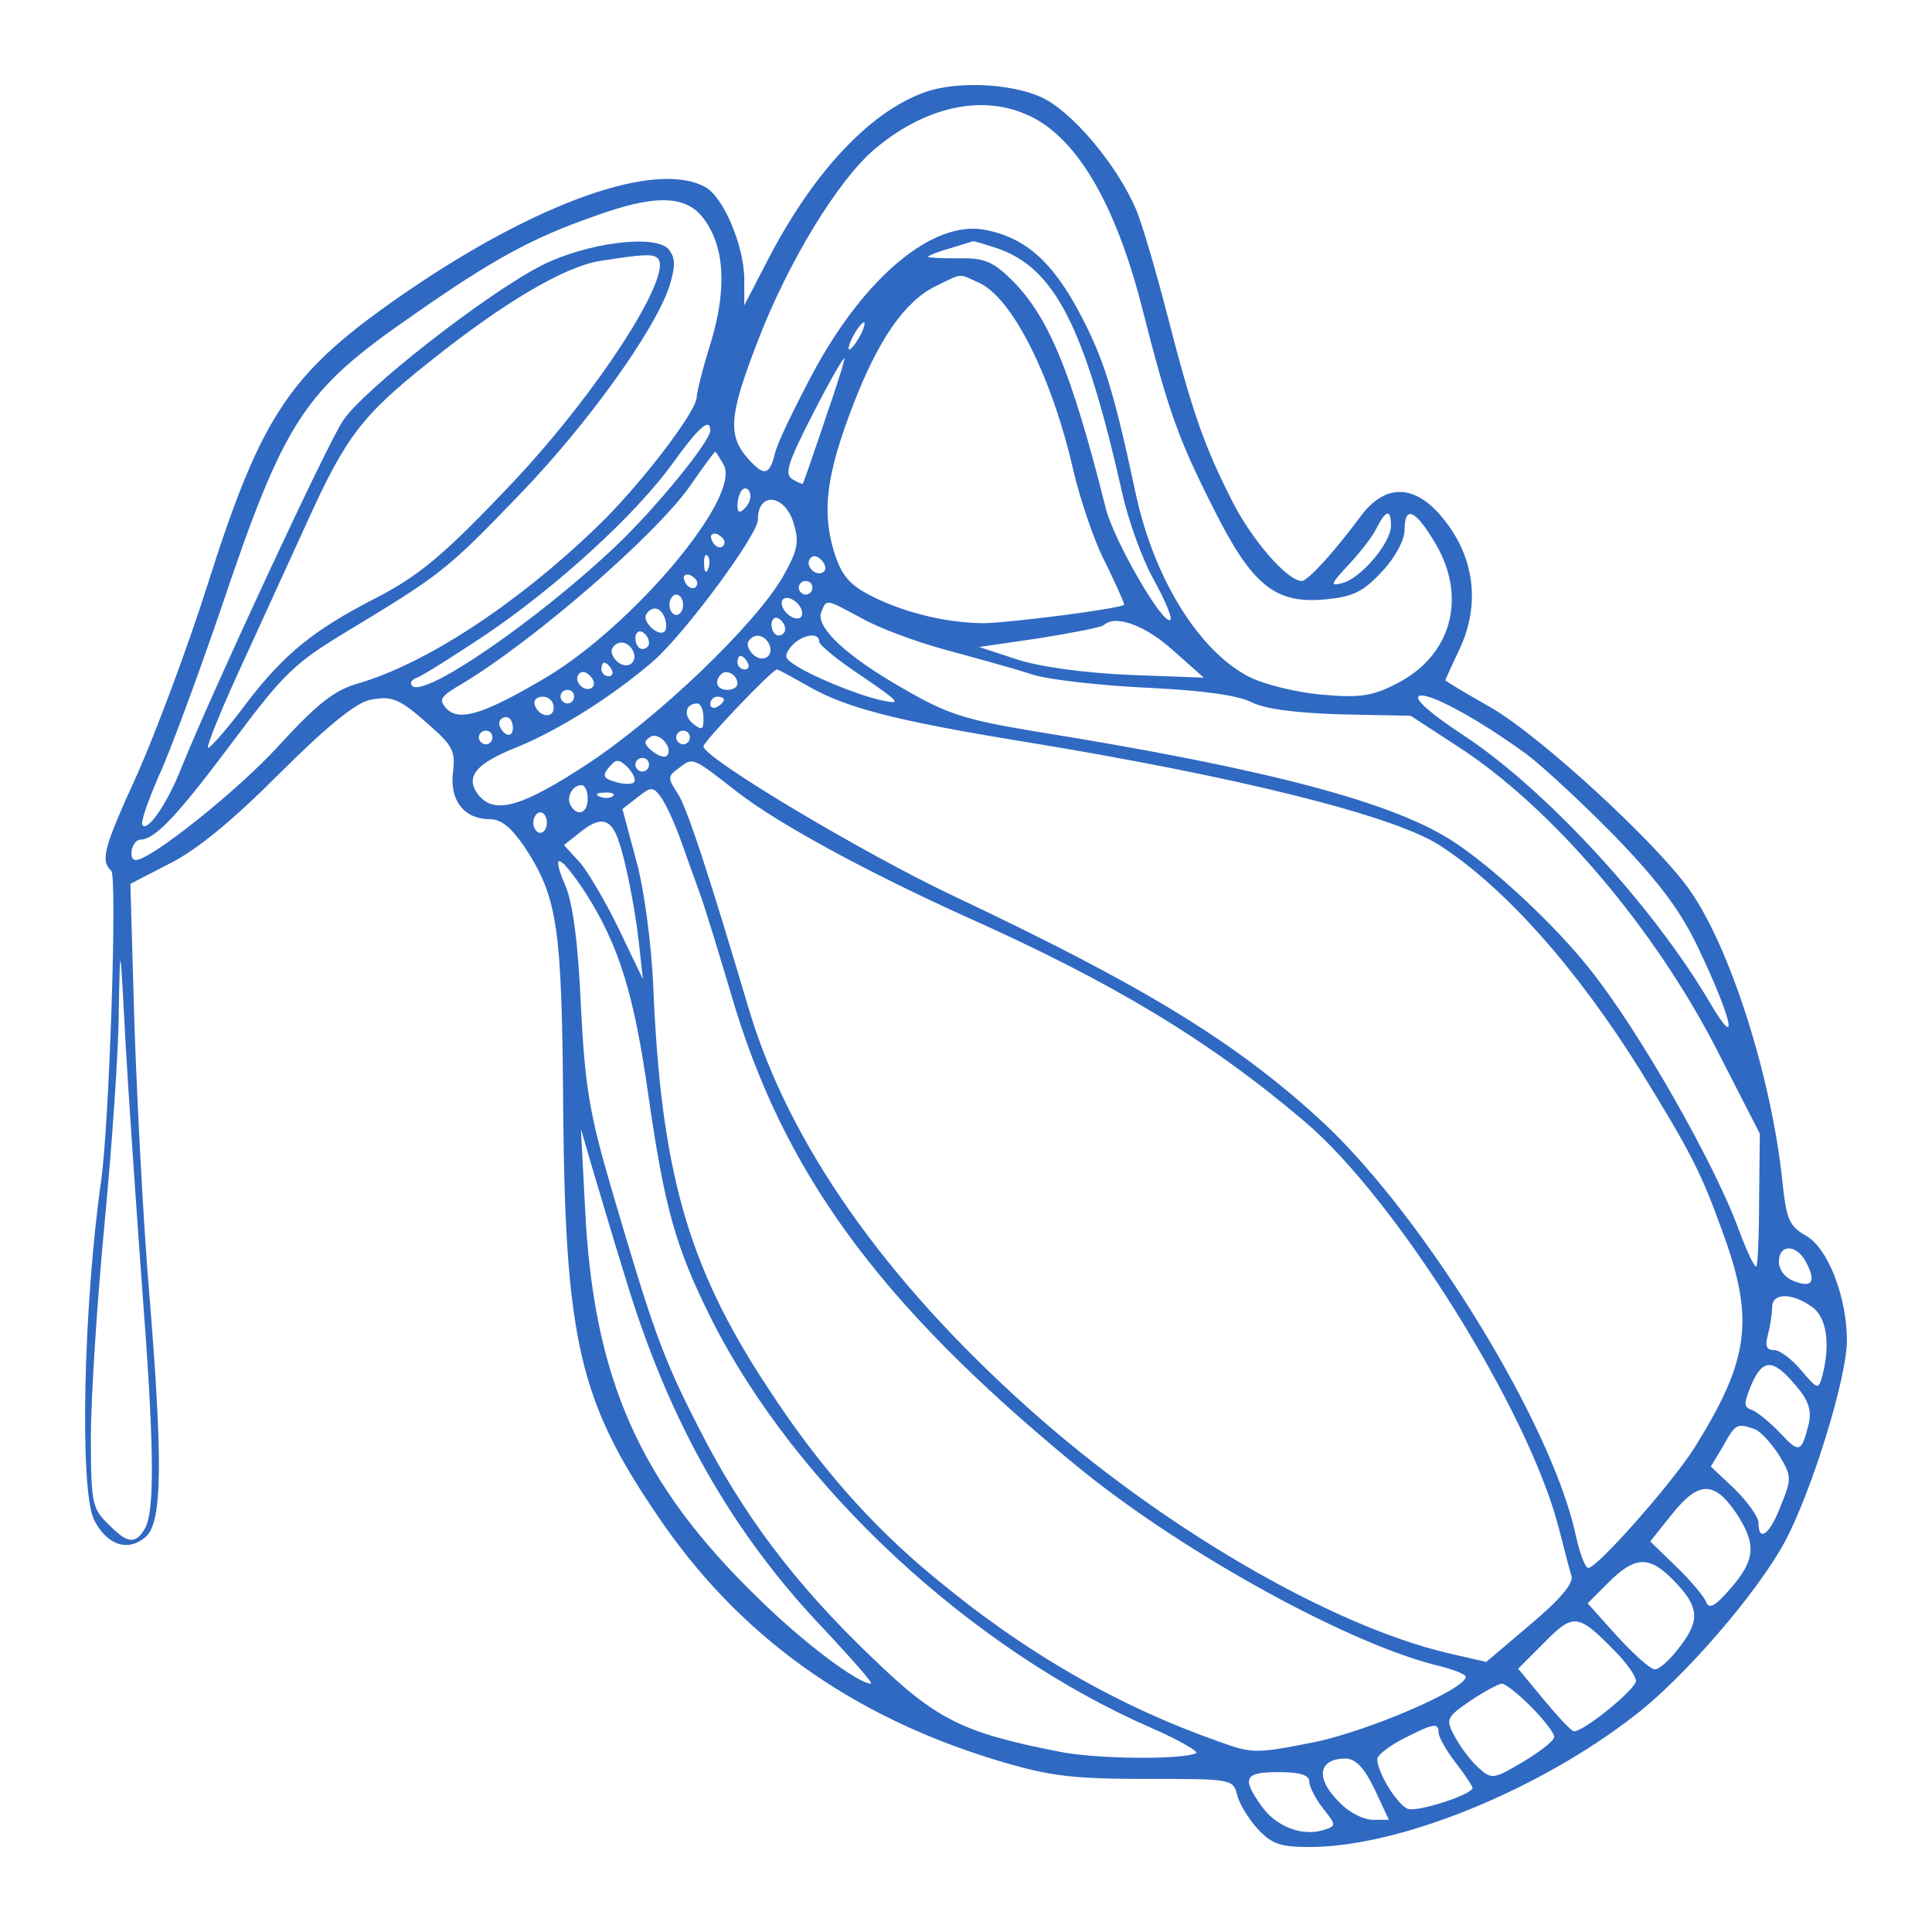
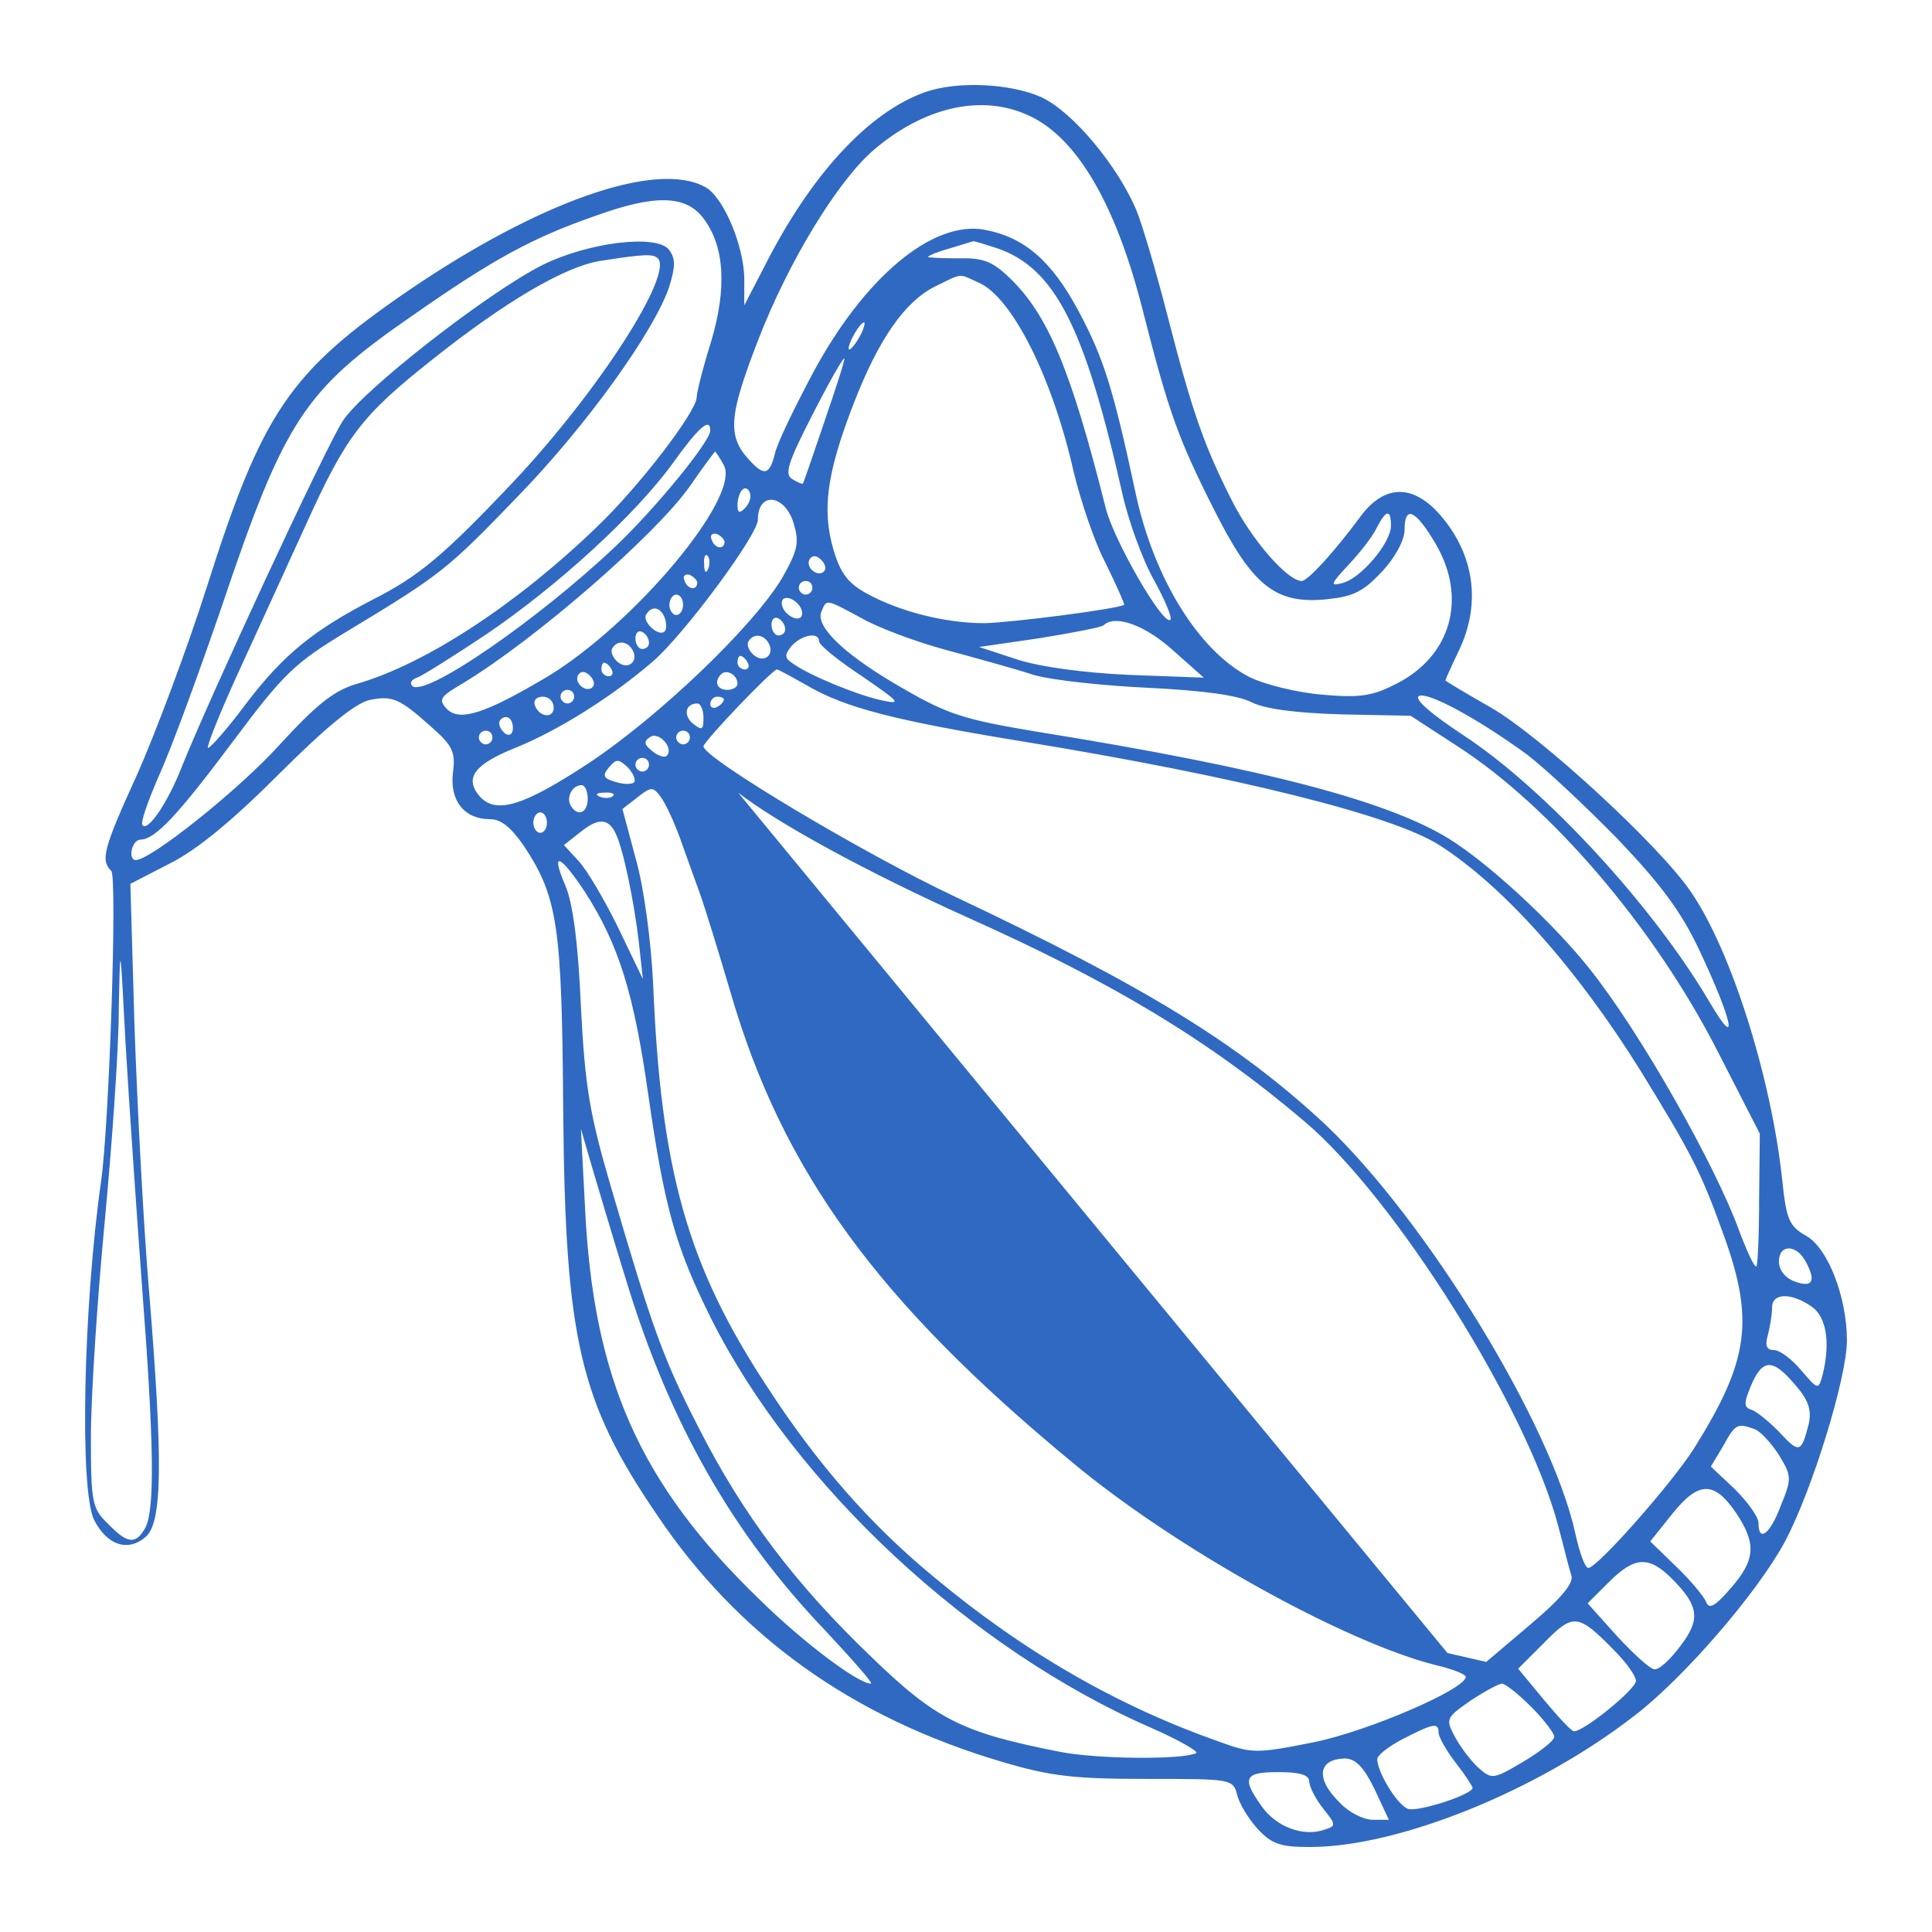
<svg xmlns="http://www.w3.org/2000/svg" viewBox="0 0 250 250" width="250" height="250">
-   <path fill="#2f69c2" d="M119.65 11.94c-7.31 2.64-14.71 10.66-20.69 22.46l-2.65 5.11v-3.53c-.09-4.31-2.73-10.57-5.1-11.8-6.35-3.44-21.5 1.94-38.32 13.39-15.41 10.57-18.93 15.68-26.16 38.49-2.55 8.01-6.6 18.76-8.89 23.95-4.5 9.87-4.85 11.28-3.44 12.69.79.79-.26 32.76-1.32 40.16-2.29 16.03-2.82 40.16-.88 43.86 1.67 3.26 4.4 4.14 6.69 2.12 2.12-1.94 2.21-9.78.36-32.24-.71-8.54-1.5-23.78-1.85-33.91l-.53-18.32 5.11-2.64c3.52-1.76 8.1-5.55 14.09-11.54 6.08-6.08 9.86-9.16 11.71-9.6 3-.62 3.88-.26 8.19 3.61 2.56 2.29 3 3.09 2.64 5.81-.43 3.62 1.5 5.99 4.76 5.99 1.5 0 2.73 1.06 4.41 3.44 4.4 6.69 4.93 10.22 5.1 34.44.27 29.42 2.12 37.43 12.07 52.05 10.57 15.77 25.37 26.34 44.74 32.06 6.26 1.85 9.25 2.2 18.67 2.2 10.93 0 11.19 0 11.72 2.03.26 1.15 1.5 3.17 2.64 4.41 1.85 2.02 2.99 2.37 6.78 2.37 11.45 0 29.42-7.22 42.01-17 6.34-4.84 15.94-15.94 19.47-22.54 3.52-6.61 8.01-21.23 8.01-25.99 0-5.63-2.46-11.98-5.28-13.56-2.2-1.24-2.56-2.11-3.09-7.22-1.41-13.22-6.6-29.69-11.8-37.26-4.05-5.99-19.46-20.17-25.89-23.87-3.26-1.85-5.9-3.44-5.9-3.52 0-.09.79-1.85 1.76-3.88 2.99-6.25 1.94-12.86-2.91-18.05-3.43-3.53-6.96-3.26-9.95.88-3.26 4.4-6.7 8.19-7.49 8.19-1.85 0-6.52-5.37-9.07-10.48-3.61-7.14-5.11-11.45-8.37-24.13-1.41-5.47-3.17-11.45-3.96-13.39-2.47-5.81-8.28-12.77-12.33-14.62-3.97-1.76-10.84-2.12-15.06-.62zm13.04 2.82c6.43 2.64 11.62 11.36 15.15 25.27 3.34 13.13 4.58 16.65 9.16 25.72 5.02 10.05 8.01 12.42 14.53 11.81 3.61-.36 4.84-.97 7.31-3.61 1.67-1.77 2.91-4.06 2.91-5.38 0-3.25 1.41-2.64 4.05 1.85 4.05 6.96 2.02 14.45-5.11 18.06-3.08 1.58-4.67 1.85-9.6 1.41-3.26-.27-7.49-1.32-9.43-2.29-6.51-3.35-12.33-12.69-14.71-23.78-2.9-13.57-4.14-17.45-7.31-23.43-3.52-6.61-7.04-9.69-12.24-10.66-6.69-1.23-15.5 6.08-22.19 18.5-2.38 4.49-4.67 9.16-4.94 10.48-.7 2.82-1.41 2.9-3.34.79-2.82-3.08-2.64-5.64 1.14-15.41 3.97-10.31 10.4-20.79 15.06-24.75 6.34-5.37 13.57-7.14 19.56-4.58zM90.94 28.14c2.82 3.62 3.17 9.08 1.06 16.12-1.06 3.35-1.85 6.61-1.85 7.14 0 1.85-7.49 11.62-12.95 16.82-10.31 9.95-22.11 17.7-31 20.26-3 .88-5.2 2.64-10.13 8.01-5.2 5.73-16.56 14.8-18.5 14.8-1.05 0-.53-2.64.62-2.64 1.94-.09 4.76-3.09 12.07-12.86 6.51-8.72 7.92-10.04 14.79-14.18 11.98-7.23 12.86-7.93 21.93-17.35 9.07-9.34 17.79-21.58 19.64-27.22.8-2.64.8-3.61-.08-4.76-1.68-2.02-10.57-.88-16.38 2.03-7.14 3.61-23.26 16.21-25.81 20.17-2.2 3.35-17.18 35.67-20.79 44.66-1.85 4.75-4.4 8.45-5.1 7.66-.36-.27.7-3.17 2.11-6.43 1.5-3.26 5.02-12.86 7.93-21.32 8.36-24.83 10.74-28.45 25.01-38.31 10.22-7.14 15.32-9.95 23.43-12.77 7.75-2.82 11.71-2.73 14 .17zm38.05 3.97c7.49 2.55 11.36 10.13 16.21 31.62.79 3.61 2.64 8.72 4.14 11.36 1.4 2.55 2.37 4.84 2.11 5.11-.88.88-7.31-10.22-8.37-14.45-4.49-17.88-7.49-25.1-12.51-29.86-2.2-2.11-3.43-2.55-6.6-2.46-2.12 0-3.88-.09-3.88-.18 0-.17 1.32-.7 2.91-1.14 1.5-.44 2.82-.88 2.9-.88.09-.09 1.41.35 3.09.88zm-43.86 1.32c2.02 2.11-7.75 17.26-18.59 28.8-9.07 9.6-12.33 12.33-18.23 15.32-7.66 3.97-11.54 7.05-16.38 13.39-2.55 3.44-4.84 5.99-5.02 5.82-.18-.18 1.5-4.41 3.79-9.43s6.34-13.83 8.98-19.64c5.11-11.27 7.13-13.92 16.12-21.05 9.51-7.58 17.17-12.07 21.75-12.86 5.64-.88 6.96-.97 7.57-.35h.01zm41.57 3.17c4.31 1.94 9.51 12.33 12.24 24.49.88 3.61 2.64 8.98 4.14 11.8 1.41 2.9 2.47 5.28 2.38 5.37-.7.53-14.45 2.29-18.06 2.38-5.1 0-11-1.5-15.32-3.88-2.38-1.32-3.35-2.64-4.23-5.63-1.5-5.11-.88-9.87 2.56-18.77 3.25-8.45 6.69-13.38 10.65-15.32 3.61-1.76 2.91-1.67 5.64-.44zm-15.41 6.87c-.53.97-1.15 1.76-1.41 1.76-.18 0 0-.79.53-1.76.52-.97 1.14-1.76 1.4-1.76.18 0 0 .79-.52 1.76zm-4.58 11.01c-1.5 4.4-2.73 8.02-2.82 8.1-.09.09-.71-.17-1.41-.61-.97-.62-.53-2.12 2.64-8.28 2.11-4.14 3.96-7.4 4.14-7.31.09.17-1.06 3.79-2.56 8.1h.01zm-14.8 1.23c0 1.41-7.05 10.04-12.25 14.98-10.04 9.51-24.83 19.72-26.33 18.05-.35-.35-.09-.79.62-1.05.61-.18 4.66-2.74 8.89-5.55 9.25-6.26 19.38-15.51 24.22-22.2 3.35-4.67 4.85-5.99 4.85-4.23zm1.76 4.5c2.2 4.14-11.63 20.6-22.9 27.39-8.02 4.75-11.27 5.81-12.95 4.14-1.14-1.24-.88-1.59 2.12-3.35 9.33-5.64 24.92-19.2 29.32-25.46 1.68-2.46 3.17-4.4 3.26-4.49.09 0 .62.79 1.15 1.76v.01zm2.73 5.54c-.7.71-.97.62-.97-.35 0-.79.27-1.67.62-2.02.35-.36.79-.18.97.35.26.62-.09 1.5-.62 2.02zm6.34 2.12c.71 2.38.44 3.43-1.5 6.87-3.7 6.25-15.94 17.97-25.1 24.04-8.45 5.55-12.06 6.7-14.18 4.14-1.85-2.29-.53-4.05 4.76-6.16 5.64-2.29 12.59-6.7 17.79-11.19 4.14-3.61 13.56-16.38 13.56-18.32 0-3.78 3.62-3.26 4.67.62zm77.25.17c0 2.21-3.88 6.79-6.26 7.4-1.67.44-1.58.18.71-2.29 1.49-1.58 3.17-3.7 3.7-4.84 1.23-2.38 1.85-2.47 1.85-.27zm-86.23 2.12c-.09 1.05-1.32.79-1.68-.35-.26-.53.09-.89.71-.71.53.27.97.71.97 1.06zm-2.12 3.43c-.26.71-.52.44-.52-.53-.09-.96.17-1.49.44-1.14.26.26.35 1.06.08 1.67zm14.98.36c-.8.79-2.47-.53-1.85-1.59.35-.53.88-.53 1.5.09.52.53.7 1.14.35 1.5zm-16.39 1.49c-.08 1.06-1.32.8-1.67-.35-.26-.53.09-.88.7-.7.53.26.97.7.97 1.05zm14.89.62c0 .44-.35.88-.88.88-.44 0-.88-.44-.88-.88 0-.53.44-.88.88-.88.53 0 .88.35.88.88zm-16.73 2.2c0 .7-.36 1.32-.89 1.32-.44 0-.88-.62-.88-1.32 0-.7.44-1.32.88-1.32.53 0 .89.62.89 1.32zm15.32 1.5c-.26.44-1.05.35-1.76-.27-.62-.52-.97-1.32-.7-1.85.26-.43 1.05-.35 1.76.27.62.53.97 1.32.7 1.85zm7.66.17c2.12 1.24 7.05 3.09 10.93 4.14 3.87 1.06 9.07 2.47 11.44 3.26 2.47.71 9.17 1.41 14.98 1.68 7.04.35 11.45.96 13.21 1.85 1.76.88 5.64 1.4 11.63 1.58l8.98.18 6.08 3.96c12.15 7.84 25.54 23.52 33.73 39.63l5.37 10.49-.09 8.36c0 4.58-.17 8.55-.35 8.81-.26.18-1.23-1.94-2.29-4.76-3.08-8.45-12.86-25.71-19.29-33.73-4.31-5.46-12.07-12.77-17.35-16.29-7.66-5.2-24.22-9.6-54.43-14.45-8.98-1.5-11.28-2.2-16.91-5.46-7.58-4.31-11.45-8.01-10.75-9.95.71-1.76.53-1.76 5.11.7zm-25.36 0c.26.71.26 1.5 0 1.77-.79.79-3-1.32-2.38-2.21.7-1.14 1.85-.96 2.38.44zm15.59 1.5c0 .44-.36.8-.88.8-.44 0-.89-.62-.89-1.42 0-.7.44-1.05.89-.79.52.27.88.88.88 1.41zm50.2 2.73l3.97 3.53-9.69-.36c-5.82-.26-11.63-1.05-14.54-2.02l-4.84-1.59 7.84-1.14c4.32-.71 8.02-1.41 8.28-1.68 1.5-1.41 5.37 0 8.98 3.26zm-67.82-.97c0 .44-.35.79-.88.79-.44 0-.88-.61-.88-1.4 0-.71.44-1.06.88-.8.53.27.88.88.88 1.41zm15.41-.08c.97 1.49-.43 2.81-1.84 1.67-.62-.53-.97-1.32-.71-1.76.62-1.06 1.85-.97 2.56.09h-.01zm6.61-.09c0 .44 2.47 2.46 5.55 4.49 5.02 3.44 5.2 3.7 2.38 3.08-3.09-.7-9.16-3.17-11.37-4.75-1.05-.71-1.05-1.06-.17-2.21 1.32-1.49 3.61-1.93 3.61-.61zm-24.22.97c.97 1.49-.44 2.82-1.85 1.67-.62-.53-.97-1.32-.7-1.76.61-1.06 1.85-.97 2.55.09zm14.97 1.76c.27.44.09.88-.35.88-.53 0-.97-.44-.97-.88 0-.53.18-.88.36-.88.26 0 .7.35.96.88zm-17.61.88c.26.44.09.88-.35.88-.53 0-.97-.44-.97-.88 0-.53.17-.88.35-.88.26 0 .7.35.97.88zm-2.47 2.29c-.79.79-2.46-.53-1.85-1.59.36-.52.88-.52 1.5.09.53.53.7 1.15.35 1.5zm18.76-.44c0 .44-.61.79-1.32.79-1.32 0-1.76-1.06-.79-2.03.7-.7 2.11.09 2.11 1.24zm9.07.26c4.85 2.82 11.19 4.49 27.93 7.22 27.56 4.5 47.73 9.52 53.81 13.39 8.37 5.37 17.79 15.94 26.07 29.24 6.34 10.31 7.75 12.95 10.48 20.52 4.32 11.63 3.61 16.83-3.61 28.36-3 4.67-12.51 15.42-13.65 15.42-.44 0-1.15-2.03-1.67-4.41-3.09-14.17-19.29-40.6-32.42-53.02-11.27-10.48-23.25-17.79-47.82-29.41-11.8-5.55-32.59-17.97-32.59-19.47 0-.62 8.9-9.95 9.51-9.95.18 0 1.94.97 3.96 2.11zm-30.21 1.41c0 .44-.35.88-.88.88-.44 0-.88-.44-.88-.88 0-.53.44-.88.88-.88.53 0 .88.35.88.88zm123.31 7.49c2.2 1.67 7.4 6.51 11.63 10.83 5.63 5.9 8.28 9.43 10.65 14.45 4.32 9.16 5.2 13.3 1.41 6.87-7.4-12.6-21.31-27.66-31.88-34.62-4.14-2.73-6.43-4.66-5.81-5.1 1.05-.62 7.48 2.81 14 7.57zM71.65 91.56c0 1.5-1.94 1.23-2.46-.35-.18-.62.26-1.06 1.05-1.06s1.41.62 1.41 1.41zm22.02-1.06c0 .27-.35.71-.88.97-.44.27-.88.09-.88-.35 0-.53.44-.97.88-.97.53 0 .88.18.88.35zm-2.64 2.38c0 1.59-.18 1.67-1.32.79-1.32-1.05-1.06-2.64.53-2.64.44 0 .79.88.79 1.85zM66.37 94.2c0 .71-.36 1.06-.88.8-.44-.27-.89-.89-.89-1.42 0-.43.44-.79.89-.79.52 0 .88.62.88 1.41zm-2.65 1.24c0 .44-.35.88-.88.88-.44 0-.88-.44-.88-.88 0-.53.44-.89.88-.89.53 0 .88.36.88.89zm22.55 2.37c-.26.27-1.14 0-1.85-.61-1.14-.88-1.14-1.32-.26-1.85 1.14-.71 3.08 1.5 2.11 2.46zm3-2.37c0 .44-.36.88-.88.88-.44 0-.89-.44-.89-.88 0-.53.44-.89.89-.89.52 0 .88.36.88.89zm-7.23 5.81c-.35.26-1.41.26-2.46-.09-1.5-.44-1.68-.79-.79-1.85.96-1.14 1.23-1.14 2.46 0 .71.79 1.06 1.59.79 1.94zm1.94-2.29c0 .44-.35.88-.88.88-.44 0-.88-.44-.88-.88 0-.53.44-.88.88-.88.53 0 .88.35.88.88zm11.54 3.61c5.11 3.96 16.56 10.22 29.42 16.03 19.11 8.54 31.53 16.03 43.86 26.51 11.8 9.96 28.89 37.26 32.85 52.41.71 2.64 1.41 5.55 1.68 6.34.35.97-1.32 2.99-5.29 6.34l-5.72 4.85-5.02-1.15c-15.24-3.61-37.17-16.38-54.26-31.71-18.58-16.64-30.91-34.17-36.11-51.52-5.29-17.79-8.02-26.16-9.25-28.01-1.32-2.03-1.32-2.2.27-3.35 1.76-1.32 1.58-1.41 7.57 3.26zm-19.47.79c0 1.85-1.32 2.38-2.2.88-.61-1.05.18-2.64 1.41-2.64.44 0 .79.79.79 1.76zm11.98 5.2c.8 2.2 1.94 5.46 2.56 7.13.61 1.68 2.37 7.4 3.96 12.78 6.7 23.07 19.03 39.98 44.22 60.77 13.21 11.01 34.87 23.07 46.76 26.16 2.29.53 4.14 1.23 4.14 1.58 0 1.59-12.68 7.05-19.64 8.46-7.48 1.49-8.01 1.49-12.33-.09-13.03-4.58-25.19-11.54-36.99-21.4-8.11-6.7-14.98-14.54-21.49-24.58-10.31-15.68-13.74-28.01-14.71-52.23-.27-5.19-1.15-12.15-2.2-15.85l-1.77-6.61 1.94-1.5c1.76-1.4 2.03-1.4 3-.08.61.79 1.76 3.26 2.55 5.46zm-8.72-5.55c-.26.26-1.05.35-1.67.09-.7-.27-.44-.53.53-.53.97-.09 1.5.18 1.14.44zm-8.54 3.44c0 .7-.35 1.32-.88 1.32-.44 0-.88-.62-.88-1.32 0-.71.44-1.33.88-1.33.53 0 .88.62.88 1.33zm8.9 1.41c.96 1.93 2.37 8.71 2.99 14l.53 4.84-3.17-6.6c-1.76-3.61-4.05-7.49-5.11-8.64l-1.94-2.11 2.12-1.67c2.29-1.85 3.61-1.85 4.58.17v.01zm-3.97 7.57c4.41 6.87 6.34 13.21 8.19 26.25 2.12 14.71 3.53 19.73 8.19 29.06 10.92 21.67 33.65 42.72 56.9 52.85 3.61 1.58 6.17 3.08 5.81 3.26-1.76.88-12.94.79-17.7-.18-12.59-2.47-15.94-4.14-24.31-12.24-9.86-9.43-16.65-18.41-22.37-29.68-4.67-9.08-5.99-12.86-11.36-31.18-2.73-9.34-3.35-12.86-3.88-23.34-.35-8.2-1.06-13.48-2.03-15.68-1.93-4.49-.7-4.05 2.56.88zm-57.33 50.91c1.58 20.52 1.67 28.97.44 31.35-1.24 2.2-2.3 2.12-4.85-.53-2.02-1.93-2.2-2.73-2.2-11.18 0-5.02.79-17.35 1.76-27.57.97-10.22 1.85-22.64 1.85-27.74.18-9.08.18-8.99.88 4.4.44 7.49 1.41 21.58 2.12 31.27zm62.62-.79c5.63 18.58 13.83 32.93 25.8 45.44 3.53 3.79 6.26 6.87 5.91 6.87-1.68 0-8.81-5.37-14.45-10.92-15.5-14.97-21.49-28.54-22.55-50.73l-.53-10.13 1.41 4.84c.8 2.65 2.73 9.25 4.41 14.63zm152.72-2.21c1.32 2.47.8 3.35-1.5 2.47-1.23-.44-2.02-1.5-2.02-2.56 0-2.29 2.29-2.29 3.52.09zm.71 5.73c1.94 1.32 2.46 4.75 1.41 8.89-.53 1.94-.62 1.85-2.73-.61-1.24-1.5-2.82-2.65-3.53-2.65-.96 0-1.23-.52-.79-2.02.27-1.06.53-2.64.53-3.52 0-1.85 2.47-1.94 5.11-.09zm-2.12 10.13c1.76 2.02 2.12 3.26 1.76 5.02-.96 3.78-1.23 3.87-3.69 1.23-1.33-1.41-3-2.73-3.62-2.99-1.14-.35-1.14-.8-.17-3.17 1.5-3.52 2.82-3.52 5.72-.09zm-5.28 5.72c.79.27 2.2 1.85 3.17 3.35 1.67 2.73 1.67 3.08.26 6.52-1.41 3.78-2.9 4.84-2.9 2.29 0-.8-1.41-2.73-3.09-4.41l-3.08-2.9 1.59-2.64c1.58-2.91 1.85-3 4.05-2.21zm-2.38 10.84c2.64 3.96 2.56 6.07-.7 9.77-2.03 2.38-2.82 2.73-3.17 1.76-.27-.7-2.03-2.81-3.88-4.58l-3.35-3.25 2.82-3.53c3.44-4.31 5.46-4.31 8.28-.17zm-8.28 8.54c3.52 3.52 3.7 5.28 1.06 8.72-1.24 1.67-2.73 3.08-3.35 2.99-.62-.09-2.73-2.03-4.84-4.31l-3.79-4.23 2.73-2.73c3.35-3.35 5.2-3.44 8.19-.44zm-7.49 9.25c1.59 1.58 2.82 3.34 2.82 3.96 0 1.06-6.69 6.52-8.01 6.52-.35 0-2.03-1.85-3.88-4.05l-3.35-4.05 3.35-3.35c3.79-3.88 4.41-3.79 9.07.97zm-10.74 7.31c1.67 1.67 2.99 3.43 2.99 3.87 0 .53-1.85 1.94-4.05 3.26-3.87 2.29-4.05 2.29-5.81.71-.97-.89-2.29-2.65-3-3.97-1.23-2.29-1.14-2.47 2.03-4.67 1.85-1.23 3.7-2.2 4.05-2.2.44 0 2.11 1.32 3.79 3zm-11.98 3.34c0 .53.97 2.29 2.2 3.88 1.24 1.58 2.2 3.08 2.2 3.26 0 .88-7.13 3.17-8.36 2.73-1.41-.53-3.97-4.76-3.97-6.43 0-.53 1.5-1.68 3.35-2.64 3.96-2.03 4.58-2.12 4.58-.8zm-8.28 7.32l1.85 3.96h-2.11c-1.15 0-3.09-.97-4.23-2.2-3.26-3.17-2.82-5.73.79-5.73 1.32.09 2.38 1.24 3.7 3.97zm-8.45-.97c0 .61.79 2.2 1.76 3.43 1.76 2.2 1.76 2.29.09 2.82-2.73.88-6.17-.44-8.02-3.08-2.64-3.7-2.2-4.41 2.2-4.41 2.73 0 3.97.36 3.97 1.24z" />
+   <path fill="#2f69c2" d="M119.65 11.94c-7.31 2.64-14.71 10.66-20.69 22.46l-2.65 5.11v-3.53c-.09-4.31-2.73-10.57-5.1-11.8-6.35-3.44-21.5 1.94-38.32 13.39-15.41 10.57-18.93 15.68-26.16 38.49-2.55 8.01-6.6 18.76-8.89 23.95-4.5 9.87-4.85 11.28-3.44 12.69.79.79-.26 32.76-1.32 40.16-2.29 16.03-2.82 40.16-.88 43.86 1.67 3.26 4.4 4.14 6.69 2.12 2.12-1.94 2.21-9.78.36-32.24-.71-8.54-1.5-23.78-1.85-33.91l-.53-18.32 5.11-2.64c3.52-1.76 8.1-5.55 14.09-11.54 6.08-6.08 9.86-9.16 11.71-9.6 3-.62 3.88-.26 8.19 3.61 2.56 2.29 3 3.09 2.64 5.81-.43 3.62 1.5 5.99 4.76 5.99 1.5 0 2.73 1.06 4.41 3.44 4.4 6.69 4.93 10.22 5.1 34.44.27 29.42 2.12 37.43 12.07 52.05 10.57 15.77 25.37 26.34 44.74 32.06 6.26 1.85 9.25 2.2 18.67 2.2 10.93 0 11.19 0 11.72 2.03.26 1.15 1.5 3.17 2.64 4.41 1.85 2.02 2.99 2.37 6.78 2.37 11.45 0 29.42-7.22 42.01-17 6.34-4.84 15.94-15.94 19.47-22.54 3.52-6.61 8.01-21.23 8.01-25.99 0-5.63-2.46-11.98-5.28-13.56-2.2-1.24-2.56-2.11-3.09-7.22-1.41-13.22-6.6-29.69-11.8-37.26-4.05-5.99-19.46-20.17-25.89-23.87-3.26-1.85-5.9-3.44-5.9-3.52 0-.09.79-1.85 1.76-3.88 2.99-6.25 1.94-12.86-2.91-18.05-3.43-3.53-6.96-3.26-9.95.88-3.26 4.4-6.7 8.19-7.49 8.19-1.85 0-6.52-5.37-9.07-10.48-3.61-7.14-5.11-11.45-8.37-24.13-1.41-5.47-3.17-11.45-3.96-13.39-2.47-5.81-8.28-12.77-12.33-14.62-3.97-1.76-10.84-2.12-15.06-.62zm13.04 2.82c6.43 2.64 11.62 11.36 15.15 25.27 3.34 13.13 4.58 16.65 9.16 25.72 5.02 10.05 8.01 12.42 14.53 11.81 3.61-.36 4.84-.97 7.31-3.61 1.67-1.77 2.91-4.06 2.91-5.38 0-3.25 1.41-2.64 4.05 1.85 4.05 6.96 2.02 14.45-5.11 18.06-3.08 1.58-4.67 1.85-9.6 1.41-3.26-.27-7.49-1.32-9.43-2.29-6.51-3.35-12.33-12.69-14.71-23.78-2.9-13.57-4.14-17.45-7.31-23.43-3.52-6.61-7.04-9.69-12.24-10.66-6.69-1.23-15.5 6.08-22.19 18.5-2.38 4.49-4.67 9.16-4.94 10.48-.7 2.82-1.41 2.9-3.34.79-2.82-3.08-2.64-5.64 1.14-15.41 3.97-10.31 10.4-20.79 15.06-24.75 6.34-5.37 13.57-7.14 19.56-4.58zM90.94 28.14c2.82 3.62 3.17 9.08 1.06 16.12-1.06 3.35-1.85 6.61-1.85 7.14 0 1.85-7.49 11.62-12.95 16.82-10.31 9.95-22.11 17.7-31 20.26-3 .88-5.2 2.64-10.13 8.01-5.2 5.73-16.56 14.8-18.5 14.8-1.05 0-.53-2.64.62-2.64 1.94-.09 4.76-3.09 12.07-12.86 6.51-8.72 7.92-10.04 14.79-14.18 11.98-7.23 12.86-7.93 21.93-17.35 9.07-9.34 17.79-21.58 19.64-27.22.8-2.64.8-3.61-.08-4.76-1.68-2.02-10.57-.88-16.38 2.03-7.14 3.61-23.26 16.21-25.81 20.17-2.2 3.35-17.18 35.67-20.79 44.66-1.85 4.75-4.4 8.45-5.1 7.66-.36-.27.7-3.17 2.11-6.43 1.5-3.26 5.02-12.86 7.93-21.32 8.36-24.83 10.74-28.45 25.01-38.31 10.22-7.14 15.32-9.95 23.43-12.77 7.75-2.82 11.71-2.73 14 .17zm38.05 3.97c7.49 2.55 11.36 10.13 16.21 31.62.79 3.61 2.64 8.72 4.14 11.36 1.4 2.55 2.37 4.84 2.11 5.11-.88.88-7.31-10.22-8.37-14.45-4.49-17.88-7.49-25.1-12.51-29.86-2.2-2.11-3.43-2.55-6.6-2.46-2.12 0-3.88-.09-3.88-.18 0-.17 1.32-.7 2.91-1.14 1.5-.44 2.82-.88 2.9-.88.09-.09 1.41.35 3.09.88zm-43.86 1.32c2.02 2.11-7.75 17.26-18.59 28.8-9.07 9.6-12.33 12.33-18.23 15.32-7.66 3.97-11.54 7.05-16.38 13.39-2.55 3.44-4.84 5.99-5.02 5.82-.18-.18 1.5-4.41 3.79-9.43s6.34-13.83 8.98-19.64c5.11-11.27 7.13-13.92 16.12-21.05 9.51-7.58 17.17-12.07 21.75-12.86 5.64-.88 6.96-.97 7.57-.35h.01zm41.57 3.17c4.31 1.94 9.51 12.33 12.24 24.49.88 3.61 2.64 8.98 4.14 11.8 1.41 2.9 2.47 5.28 2.38 5.37-.7.53-14.45 2.29-18.06 2.38-5.1 0-11-1.5-15.32-3.88-2.38-1.32-3.35-2.64-4.23-5.63-1.5-5.11-.88-9.87 2.56-18.77 3.25-8.45 6.69-13.38 10.65-15.32 3.61-1.76 2.91-1.67 5.64-.44zm-15.41 6.87c-.53.97-1.15 1.76-1.41 1.76-.18 0 0-.79.53-1.76.52-.97 1.14-1.76 1.4-1.76.18 0 0 .79-.52 1.76zm-4.58 11.01c-1.5 4.4-2.73 8.02-2.82 8.1-.09.09-.71-.17-1.41-.61-.97-.62-.53-2.12 2.64-8.28 2.11-4.14 3.96-7.4 4.14-7.31.09.17-1.06 3.79-2.56 8.1h.01zm-14.8 1.23c0 1.41-7.05 10.04-12.25 14.98-10.04 9.51-24.83 19.72-26.33 18.05-.35-.35-.09-.79.62-1.05.61-.18 4.66-2.74 8.89-5.55 9.25-6.26 19.38-15.51 24.22-22.2 3.35-4.67 4.85-5.99 4.85-4.23zm1.76 4.5c2.2 4.14-11.63 20.6-22.9 27.39-8.02 4.75-11.27 5.81-12.95 4.14-1.14-1.24-.88-1.59 2.12-3.35 9.33-5.64 24.92-19.2 29.32-25.46 1.68-2.46 3.17-4.4 3.26-4.49.09 0 .62.79 1.15 1.76v.01zm2.73 5.54c-.7.71-.97.62-.97-.35 0-.79.27-1.67.62-2.02.35-.36.79-.18.97.35.26.62-.09 1.5-.62 2.02zm6.34 2.12c.71 2.38.44 3.43-1.5 6.87-3.7 6.25-15.94 17.97-25.1 24.04-8.45 5.55-12.06 6.7-14.18 4.14-1.85-2.29-.53-4.05 4.76-6.16 5.64-2.29 12.59-6.7 17.79-11.19 4.14-3.61 13.56-16.38 13.56-18.32 0-3.78 3.62-3.26 4.67.62zm77.25.17c0 2.21-3.88 6.79-6.26 7.4-1.67.44-1.58.18.71-2.29 1.49-1.58 3.17-3.7 3.7-4.84 1.23-2.38 1.85-2.47 1.85-.27zm-86.23 2.12c-.09 1.05-1.32.79-1.68-.35-.26-.53.09-.89.71-.71.53.27.97.71.97 1.06zm-2.12 3.43c-.26.71-.52.44-.52-.53-.09-.96.17-1.49.44-1.14.26.26.35 1.06.08 1.67zm14.98.36c-.8.79-2.47-.53-1.85-1.59.35-.53.88-.53 1.5.09.52.53.7 1.14.35 1.5zm-16.39 1.49c-.08 1.06-1.32.8-1.67-.35-.26-.53.09-.88.7-.7.53.26.97.7.97 1.05zm14.89.62c0 .44-.35.88-.88.88-.44 0-.88-.44-.88-.88 0-.53.44-.88.88-.88.53 0 .88.35.88.88zm-16.73 2.2c0 .7-.36 1.32-.89 1.32-.44 0-.88-.62-.88-1.32 0-.7.44-1.32.88-1.32.53 0 .89.62.89 1.32zm15.32 1.5c-.26.44-1.05.35-1.76-.27-.62-.52-.97-1.32-.7-1.85.26-.43 1.05-.35 1.76.27.62.53.97 1.32.7 1.85zm7.66.17c2.12 1.24 7.05 3.09 10.93 4.14 3.87 1.06 9.07 2.47 11.44 3.26 2.47.71 9.17 1.41 14.98 1.68 7.04.35 11.45.96 13.21 1.85 1.76.88 5.64 1.4 11.63 1.58l8.98.18 6.08 3.96c12.15 7.84 25.54 23.52 33.73 39.63l5.37 10.49-.09 8.36c0 4.58-.17 8.55-.35 8.81-.26.18-1.23-1.94-2.29-4.76-3.08-8.45-12.86-25.71-19.29-33.73-4.31-5.46-12.07-12.77-17.35-16.29-7.66-5.2-24.22-9.6-54.43-14.45-8.98-1.5-11.28-2.2-16.91-5.46-7.58-4.31-11.45-8.01-10.75-9.95.71-1.76.53-1.76 5.11.7zm-25.36 0c.26.71.26 1.5 0 1.77-.79.79-3-1.32-2.38-2.21.7-1.14 1.85-.96 2.38.44zm15.59 1.5c0 .44-.36.8-.88.8-.44 0-.89-.62-.89-1.42 0-.7.44-1.05.89-.79.52.27.88.88.88 1.41zm50.2 2.73l3.97 3.53-9.69-.36c-5.82-.26-11.63-1.05-14.54-2.02l-4.84-1.59 7.84-1.14c4.32-.71 8.02-1.41 8.28-1.68 1.5-1.41 5.37 0 8.98 3.26zm-67.82-.97c0 .44-.35.79-.88.79-.44 0-.88-.61-.88-1.4 0-.71.44-1.06.88-.8.53.27.88.88.88 1.41zm15.41-.08c.97 1.49-.43 2.81-1.84 1.67-.62-.53-.97-1.32-.71-1.76.62-1.06 1.85-.97 2.56.09h-.01zm6.61-.09c0 .44 2.47 2.46 5.55 4.49 5.02 3.44 5.2 3.7 2.38 3.08-3.09-.7-9.16-3.17-11.37-4.75-1.05-.71-1.05-1.06-.17-2.21 1.32-1.49 3.61-1.93 3.61-.61zm-24.22.97c.97 1.49-.44 2.82-1.85 1.67-.62-.53-.97-1.32-.7-1.76.61-1.06 1.85-.97 2.55.09zm14.97 1.76c.27.44.09.88-.35.88-.53 0-.97-.44-.97-.88 0-.53.18-.88.36-.88.26 0 .7.35.96.88zm-17.61.88c.26.44.09.88-.35.88-.53 0-.97-.44-.97-.88 0-.53.17-.88.35-.88.26 0 .7.35.97.88zm-2.47 2.29c-.79.79-2.46-.53-1.85-1.59.36-.52.88-.52 1.5.09.53.53.7 1.15.35 1.5zm18.76-.44c0 .44-.61.79-1.32.79-1.32 0-1.76-1.06-.79-2.03.7-.7 2.11.09 2.11 1.24zm9.07.26c4.85 2.82 11.19 4.49 27.93 7.22 27.56 4.5 47.73 9.52 53.81 13.39 8.37 5.37 17.79 15.94 26.07 29.24 6.34 10.31 7.75 12.95 10.48 20.52 4.32 11.63 3.61 16.83-3.61 28.36-3 4.67-12.51 15.42-13.65 15.42-.44 0-1.15-2.03-1.67-4.41-3.09-14.17-19.29-40.6-32.42-53.02-11.27-10.48-23.25-17.79-47.82-29.41-11.8-5.55-32.59-17.97-32.59-19.47 0-.62 8.9-9.95 9.51-9.95.18 0 1.94.97 3.96 2.11zm-30.21 1.41c0 .44-.35.88-.88.88-.44 0-.88-.44-.88-.88 0-.53.44-.88.88-.88.53 0 .88.35.88.88zm123.31 7.49c2.2 1.67 7.4 6.51 11.63 10.83 5.63 5.9 8.28 9.43 10.65 14.45 4.32 9.16 5.2 13.3 1.41 6.87-7.4-12.6-21.31-27.66-31.88-34.62-4.14-2.73-6.43-4.66-5.81-5.1 1.05-.62 7.48 2.81 14 7.57zM71.65 91.56c0 1.5-1.94 1.23-2.46-.35-.18-.62.26-1.06 1.05-1.06s1.41.62 1.41 1.41zm22.02-1.06c0 .27-.35.71-.88.97-.44.27-.88.09-.88-.35 0-.53.44-.97.88-.97.53 0 .88.18.88.35zm-2.64 2.38c0 1.59-.18 1.67-1.32.79-1.32-1.05-1.06-2.64.53-2.64.44 0 .79.88.79 1.85zM66.37 94.2c0 .71-.36 1.06-.88.8-.44-.27-.89-.89-.89-1.42 0-.43.44-.79.89-.79.52 0 .88.62.88 1.41zm-2.65 1.24c0 .44-.35.88-.88.88-.44 0-.88-.44-.88-.88 0-.53.44-.89.88-.89.53 0 .88.36.88.89zm22.55 2.37c-.26.27-1.14 0-1.85-.61-1.14-.88-1.14-1.32-.26-1.85 1.14-.71 3.08 1.5 2.11 2.46zm3-2.37c0 .44-.36.88-.88.88-.44 0-.89-.44-.89-.88 0-.53.44-.89.89-.89.52 0 .88.36.88.89zm-7.23 5.81c-.35.26-1.41.26-2.46-.09-1.5-.44-1.68-.79-.79-1.85.96-1.14 1.23-1.14 2.46 0 .71.79 1.06 1.59.79 1.94zm1.94-2.29c0 .44-.35.88-.88.88-.44 0-.88-.44-.88-.88 0-.53.44-.88.88-.88.53 0 .88.35.88.88zm11.54 3.61c5.11 3.96 16.56 10.22 29.42 16.03 19.11 8.54 31.53 16.03 43.86 26.51 11.8 9.96 28.89 37.26 32.85 52.41.71 2.64 1.41 5.55 1.68 6.34.35.97-1.32 2.99-5.29 6.34l-5.72 4.85-5.02-1.15zm-19.47.79c0 1.85-1.32 2.38-2.2.88-.61-1.05.18-2.64 1.41-2.64.44 0 .79.79.79 1.76zm11.98 5.2c.8 2.2 1.94 5.46 2.56 7.13.61 1.68 2.37 7.4 3.96 12.78 6.7 23.07 19.03 39.98 44.22 60.77 13.21 11.01 34.87 23.07 46.76 26.16 2.29.53 4.14 1.23 4.14 1.58 0 1.59-12.68 7.05-19.64 8.46-7.48 1.49-8.01 1.49-12.33-.09-13.03-4.58-25.19-11.54-36.99-21.4-8.11-6.7-14.98-14.54-21.49-24.58-10.31-15.68-13.74-28.01-14.71-52.23-.27-5.19-1.15-12.15-2.2-15.85l-1.77-6.61 1.94-1.5c1.76-1.4 2.03-1.4 3-.08.61.79 1.76 3.26 2.55 5.46zm-8.72-5.55c-.26.26-1.05.35-1.67.09-.7-.27-.44-.53.53-.53.97-.09 1.5.18 1.14.44zm-8.54 3.44c0 .7-.35 1.32-.88 1.32-.44 0-.88-.62-.88-1.32 0-.71.44-1.33.88-1.33.53 0 .88.62.88 1.33zm8.9 1.41c.96 1.93 2.37 8.71 2.99 14l.53 4.84-3.17-6.6c-1.76-3.61-4.05-7.49-5.11-8.64l-1.94-2.11 2.12-1.67c2.29-1.85 3.61-1.85 4.58.17v.01zm-3.97 7.57c4.41 6.87 6.34 13.21 8.19 26.25 2.12 14.71 3.53 19.73 8.19 29.06 10.92 21.67 33.65 42.72 56.9 52.85 3.61 1.58 6.17 3.08 5.81 3.26-1.76.88-12.94.79-17.7-.18-12.59-2.47-15.94-4.14-24.31-12.24-9.86-9.43-16.65-18.41-22.37-29.68-4.67-9.08-5.99-12.86-11.36-31.18-2.73-9.34-3.35-12.86-3.88-23.34-.35-8.2-1.06-13.48-2.03-15.68-1.93-4.49-.7-4.05 2.56.88zm-57.33 50.91c1.58 20.52 1.67 28.97.44 31.35-1.24 2.2-2.3 2.12-4.85-.53-2.02-1.93-2.2-2.73-2.2-11.18 0-5.02.79-17.35 1.76-27.57.97-10.22 1.85-22.64 1.85-27.74.18-9.08.18-8.99.88 4.4.44 7.49 1.41 21.58 2.12 31.27zm62.62-.79c5.63 18.58 13.83 32.93 25.8 45.44 3.53 3.79 6.26 6.87 5.91 6.87-1.68 0-8.81-5.37-14.45-10.92-15.5-14.97-21.49-28.54-22.55-50.73l-.53-10.13 1.41 4.84c.8 2.65 2.73 9.25 4.41 14.63zm152.72-2.21c1.32 2.47.8 3.35-1.5 2.47-1.23-.44-2.02-1.5-2.02-2.56 0-2.29 2.29-2.29 3.52.09zm.71 5.73c1.94 1.32 2.46 4.75 1.41 8.89-.53 1.94-.62 1.85-2.73-.61-1.24-1.5-2.82-2.65-3.53-2.65-.96 0-1.23-.52-.79-2.02.27-1.06.53-2.64.53-3.52 0-1.85 2.47-1.94 5.11-.09zm-2.12 10.13c1.76 2.02 2.12 3.26 1.76 5.02-.96 3.78-1.23 3.87-3.69 1.23-1.33-1.41-3-2.73-3.62-2.99-1.14-.35-1.14-.8-.17-3.17 1.5-3.52 2.82-3.52 5.72-.09zm-5.28 5.72c.79.27 2.2 1.85 3.17 3.35 1.67 2.73 1.67 3.08.26 6.52-1.41 3.78-2.9 4.84-2.9 2.29 0-.8-1.41-2.73-3.09-4.41l-3.08-2.9 1.59-2.64c1.58-2.91 1.85-3 4.05-2.21zm-2.38 10.84c2.64 3.96 2.56 6.07-.7 9.77-2.03 2.38-2.82 2.73-3.17 1.76-.27-.7-2.03-2.81-3.88-4.58l-3.35-3.25 2.82-3.53c3.44-4.31 5.46-4.31 8.28-.17zm-8.28 8.54c3.52 3.52 3.7 5.28 1.06 8.72-1.24 1.67-2.73 3.08-3.35 2.99-.62-.09-2.73-2.03-4.84-4.31l-3.79-4.23 2.73-2.73c3.35-3.35 5.2-3.44 8.19-.44zm-7.49 9.25c1.59 1.58 2.82 3.34 2.82 3.96 0 1.06-6.69 6.52-8.01 6.52-.35 0-2.03-1.85-3.88-4.05l-3.35-4.05 3.35-3.35c3.79-3.88 4.41-3.79 9.07.97zm-10.74 7.31c1.67 1.67 2.99 3.43 2.99 3.87 0 .53-1.85 1.94-4.05 3.26-3.87 2.29-4.05 2.29-5.81.71-.97-.89-2.29-2.65-3-3.97-1.23-2.29-1.14-2.47 2.03-4.67 1.85-1.23 3.7-2.2 4.05-2.2.44 0 2.11 1.32 3.79 3zm-11.98 3.34c0 .53.97 2.29 2.2 3.88 1.24 1.58 2.2 3.08 2.2 3.26 0 .88-7.13 3.17-8.36 2.73-1.41-.53-3.97-4.76-3.97-6.43 0-.53 1.5-1.68 3.35-2.64 3.96-2.03 4.58-2.12 4.58-.8zm-8.28 7.32l1.85 3.96h-2.11c-1.15 0-3.09-.97-4.23-2.2-3.26-3.17-2.82-5.73.79-5.73 1.32.09 2.38 1.24 3.7 3.97zm-8.45-.97c0 .61.79 2.2 1.76 3.43 1.76 2.2 1.76 2.29.09 2.82-2.73.88-6.17-.44-8.02-3.08-2.64-3.7-2.2-4.41 2.2-4.41 2.73 0 3.97.36 3.97 1.24z" />
</svg>